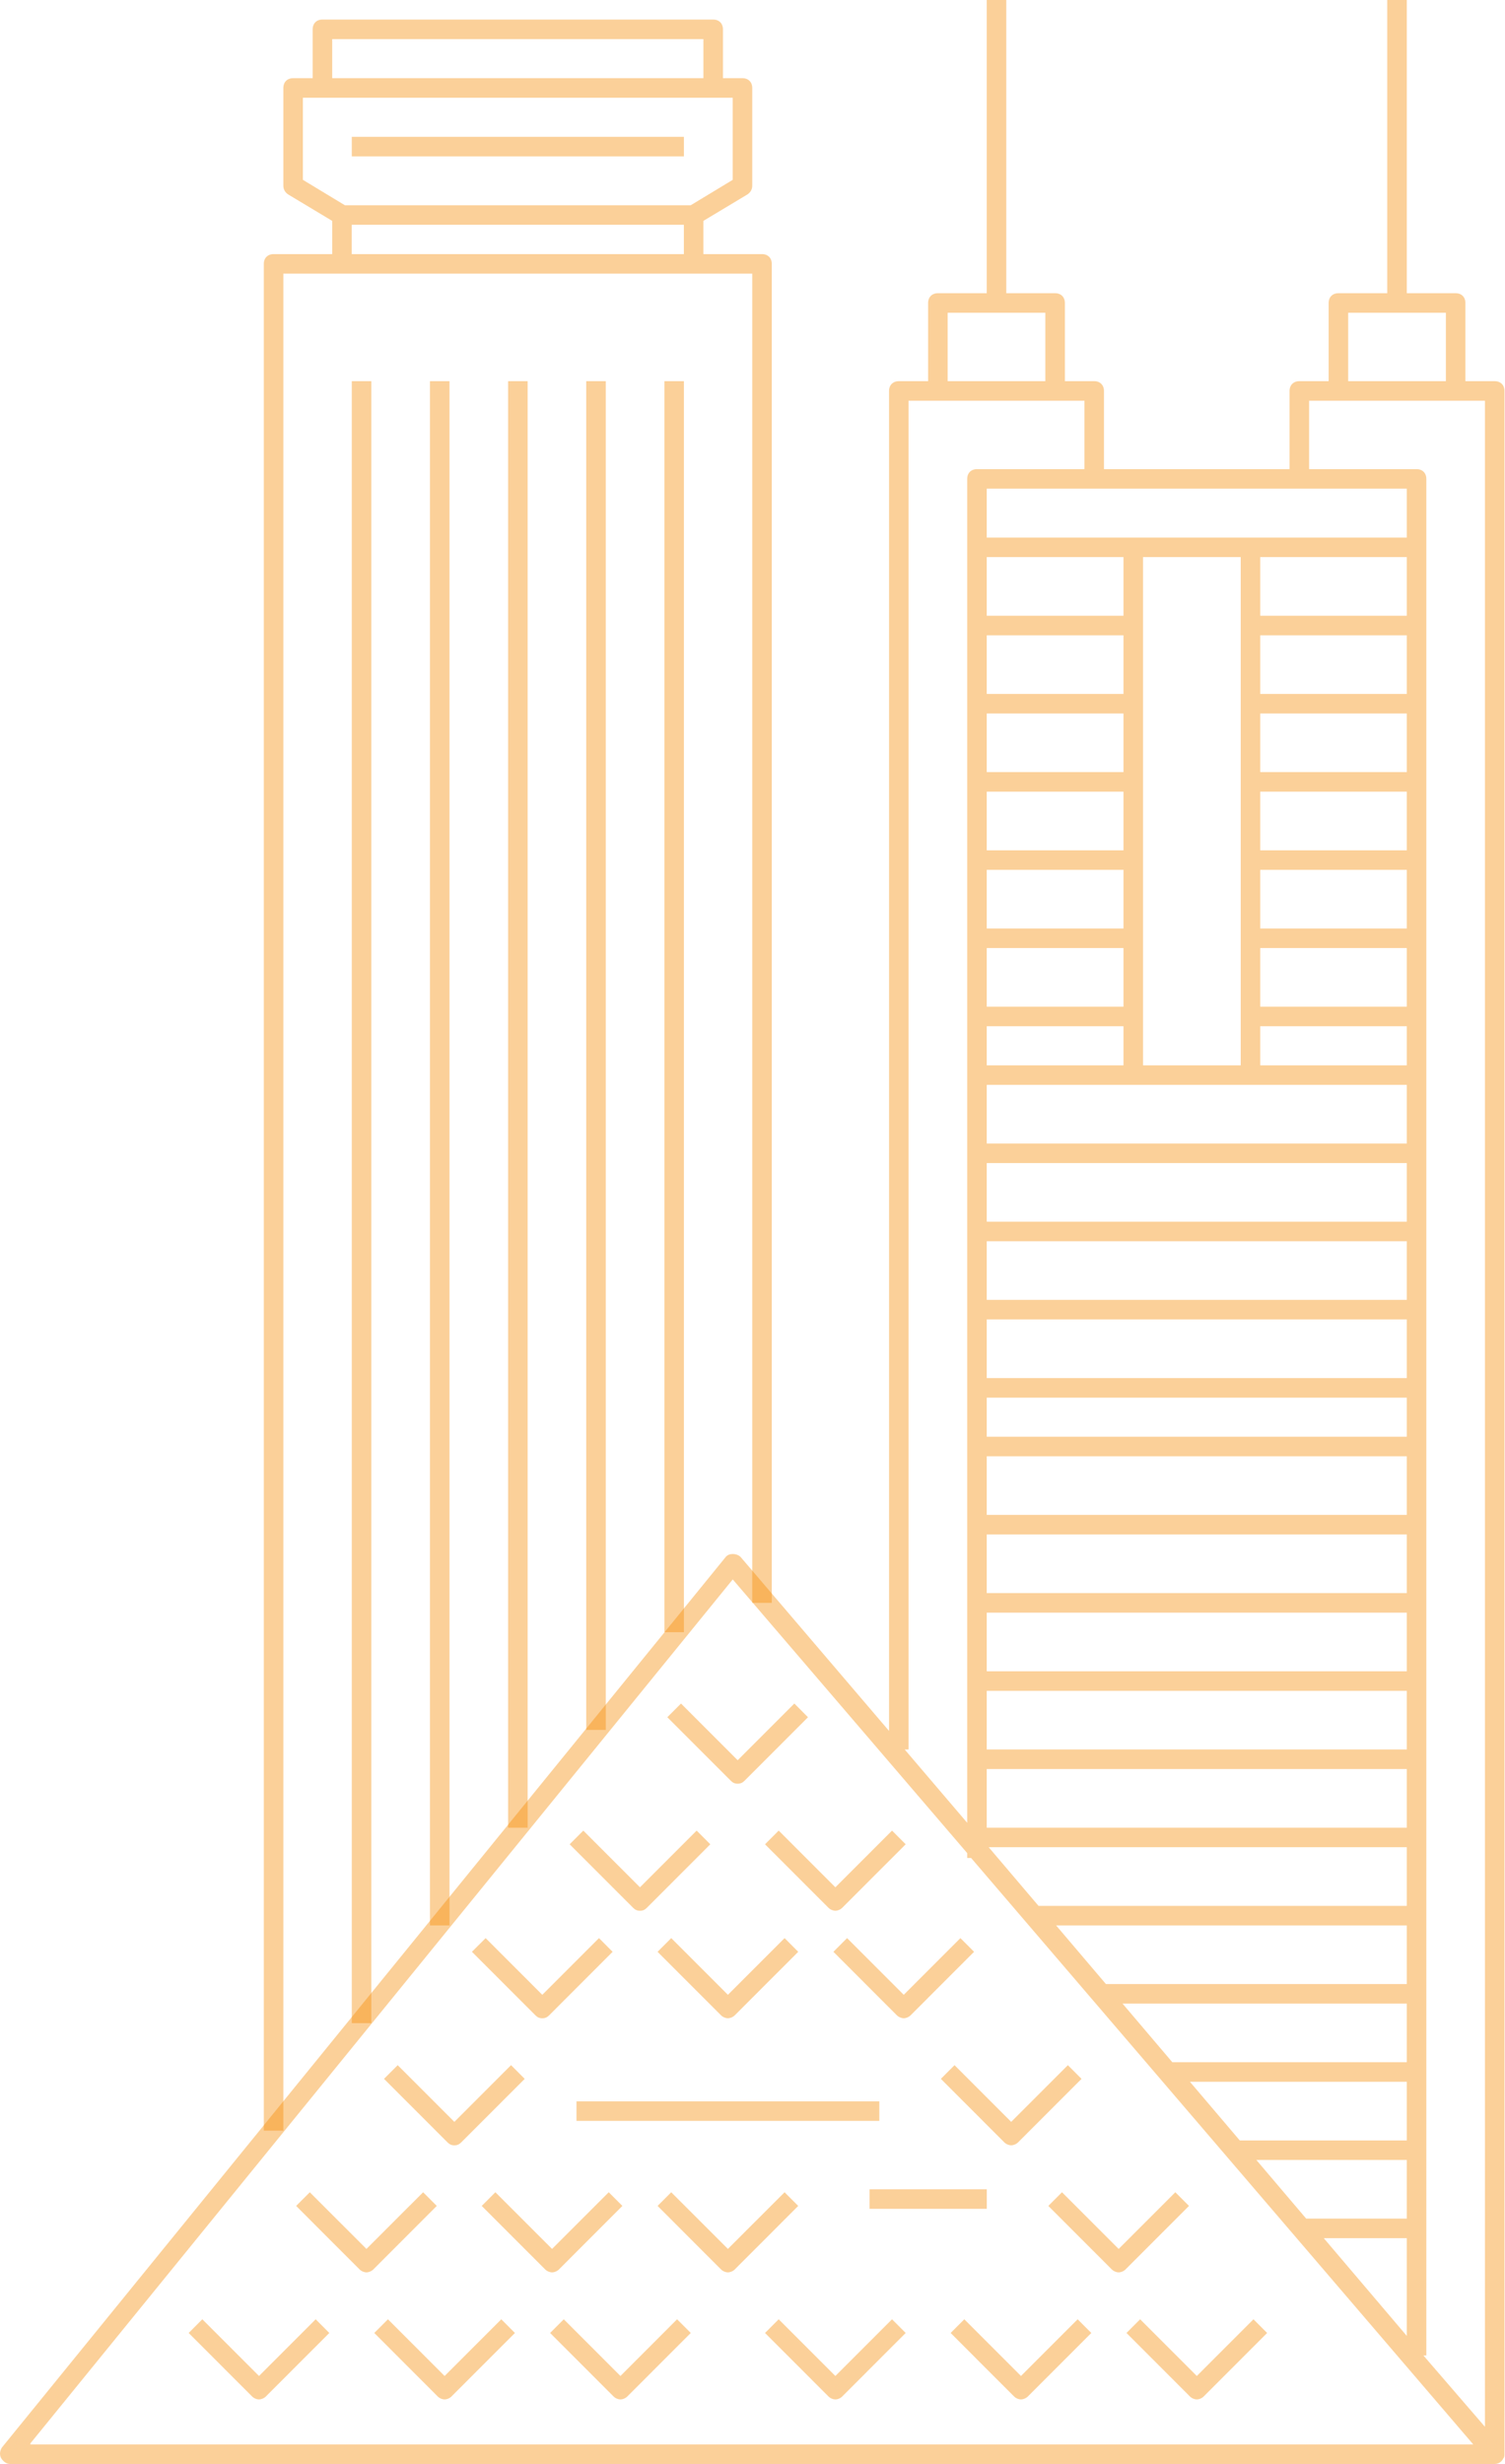
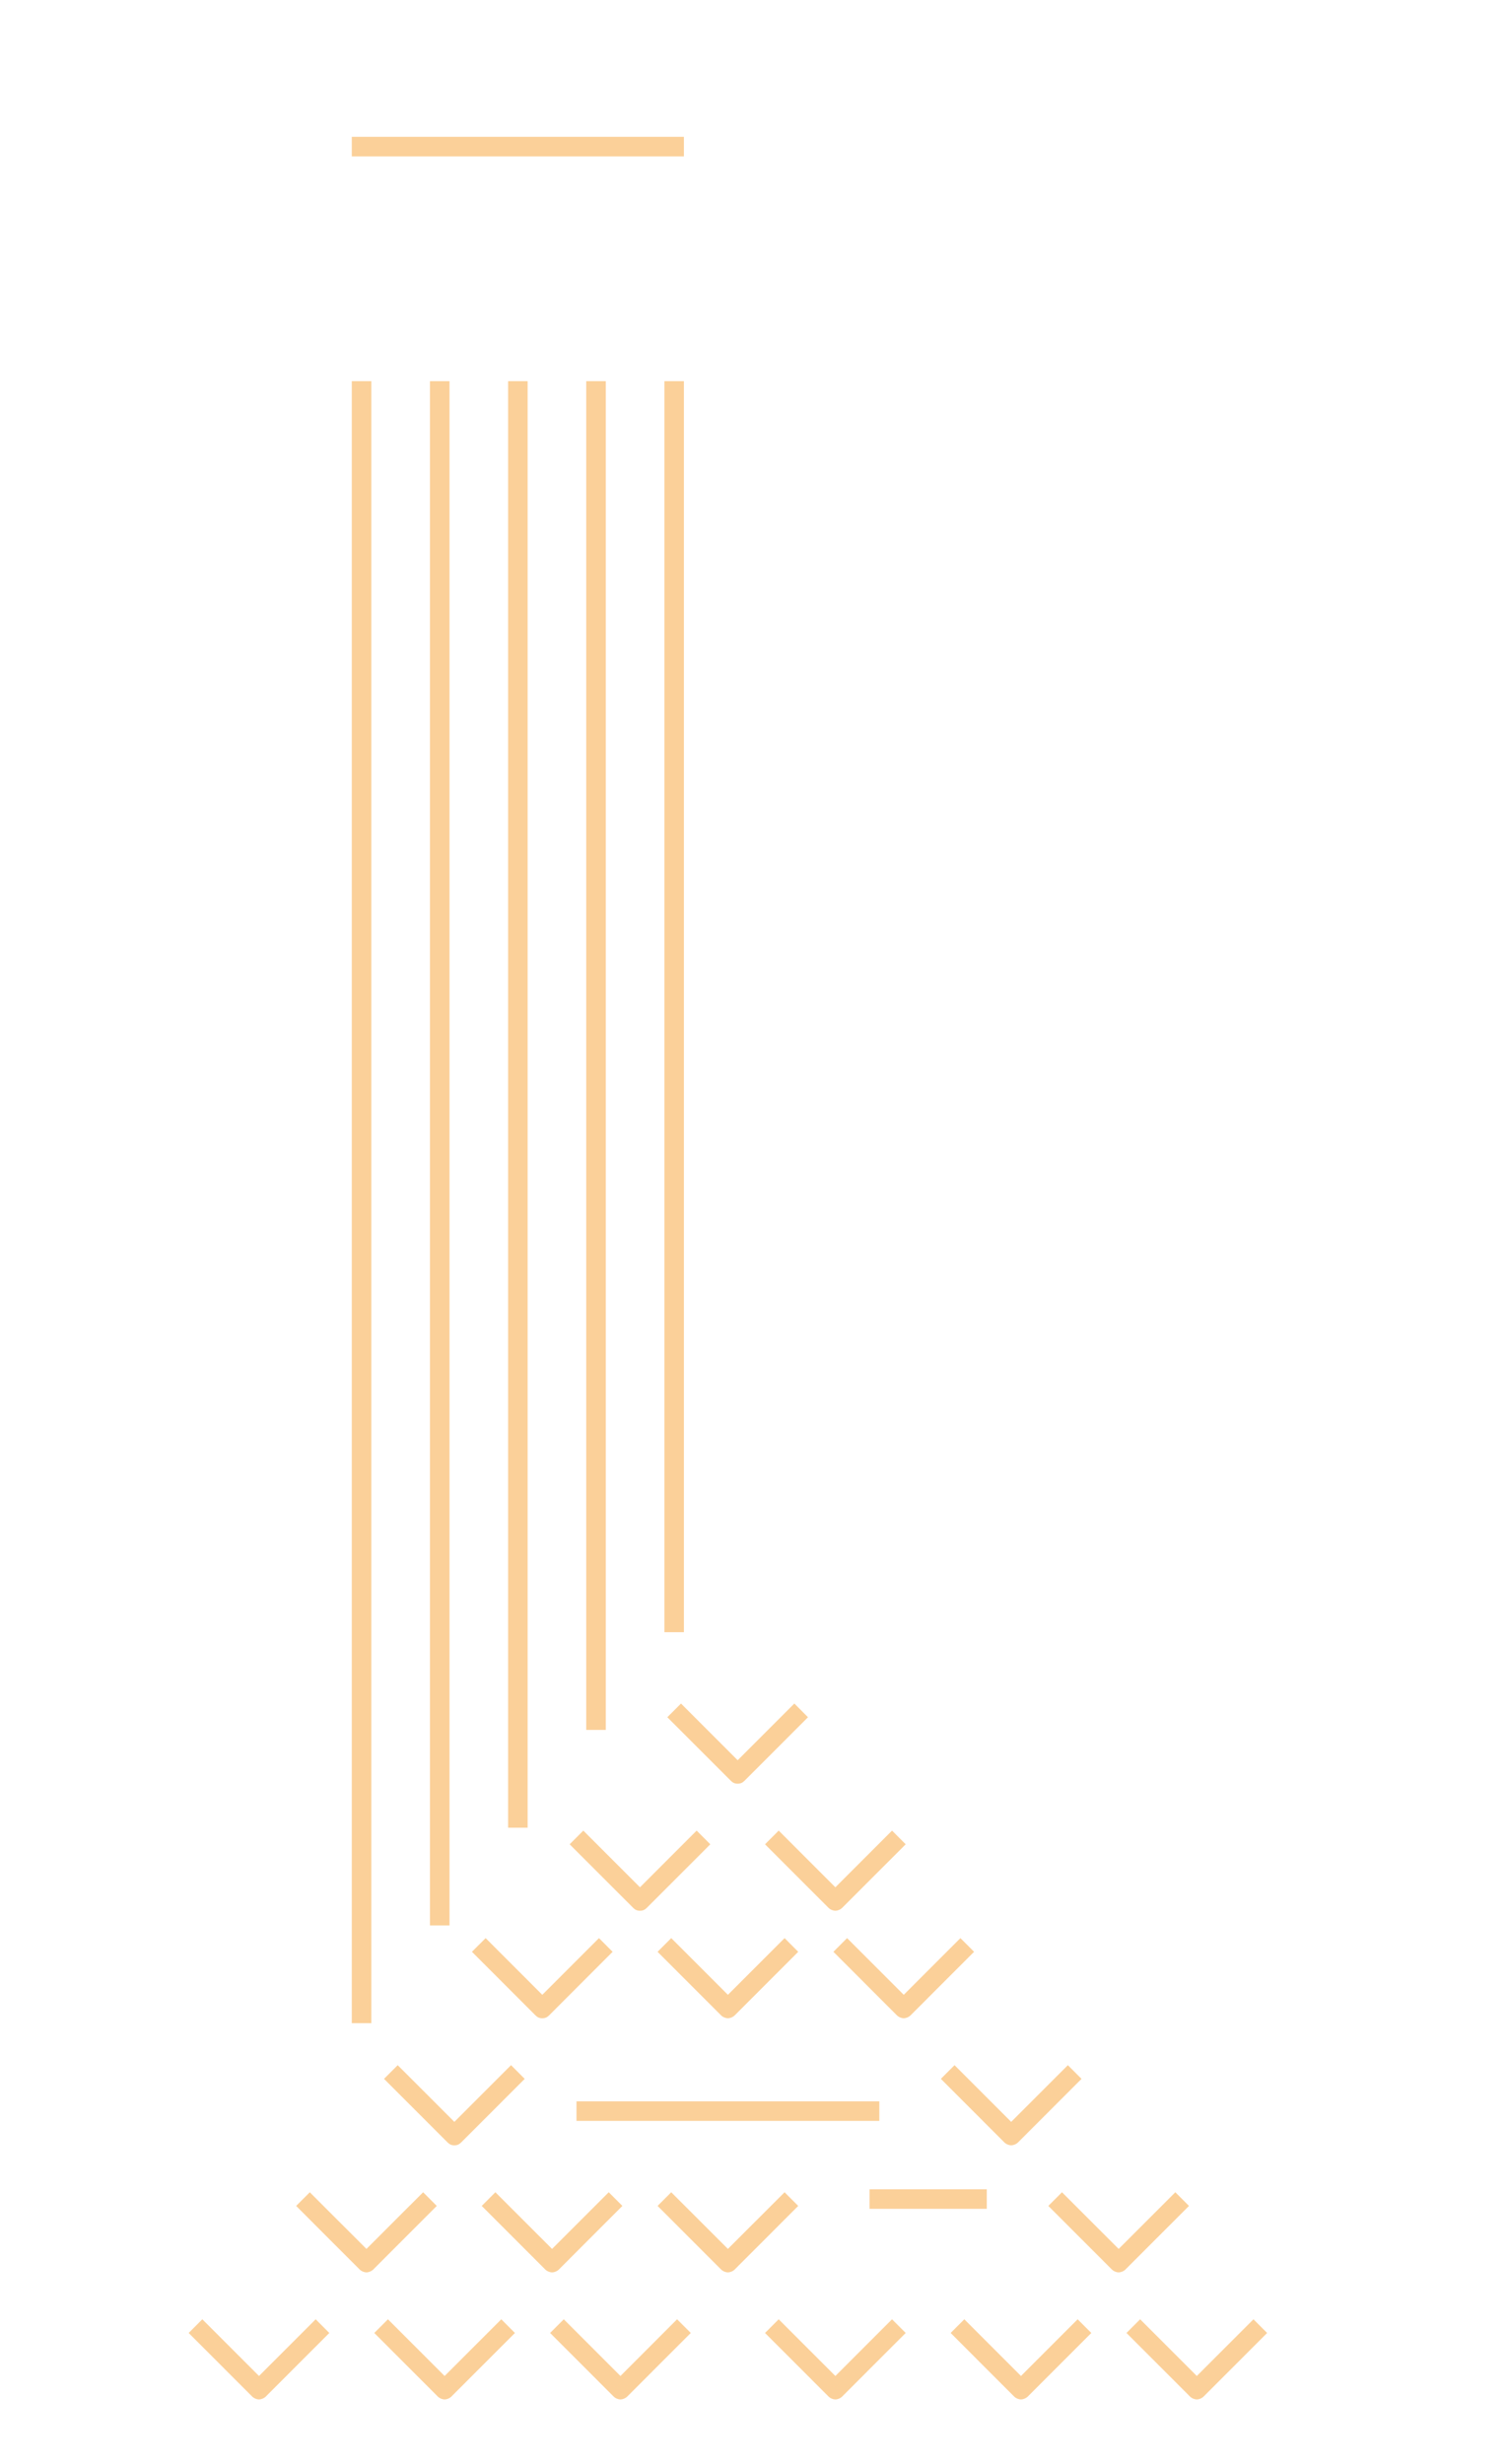
<svg xmlns="http://www.w3.org/2000/svg" width="55" height="90" viewBox="0 0 55 90" fill="none">
-   <path d="M27.848 9.282H25.706V8.068L27.312 7.104C27.419 7.033 27.491 6.926 27.491 6.783V3.213C27.491 2.999 27.348 2.856 27.134 2.856H26.42V1.071C26.42 0.857 26.277 0.714 26.063 0.714H11.783C11.569 0.714 11.426 0.857 11.426 1.071V2.856H10.712C10.497 2.856 10.355 2.999 10.355 3.213V6.783C10.355 6.926 10.426 7.033 10.533 7.104L12.14 8.068V9.282H9.998C9.783 9.282 9.641 9.425 9.641 9.639V77.826H10.355V9.996H27.491V58.548H28.205V9.639C28.205 9.425 28.062 9.282 27.848 9.282V9.282ZM12.14 1.428H25.706V2.856H12.14V1.428ZM11.069 3.57H26.777V6.569L25.242 7.497H12.604L11.069 6.569V3.57ZM12.854 9.282V8.211H24.992V9.282H12.854Z" fill="#F68B00" fill-opacity="0.4" />
  <path d="M12.856 4.998H24.994V5.712H12.856V4.998ZM12.856 13.923H13.57V73.899H12.856V13.923ZM15.713 13.923H16.427V70.329H15.713V13.923ZM18.569 13.923H19.282V66.759H18.569V13.923ZM21.424 13.923H22.139V63.189H21.424V13.923ZM24.28 13.923H24.994V59.619H24.28V13.923ZM26.958 65.153C27.065 65.153 27.137 65.117 27.208 65.046L29.528 62.725L29.029 62.225L26.958 64.296L24.887 62.225L24.387 62.725L26.708 65.046C26.779 65.117 26.851 65.153 26.958 65.153ZM23.388 69.794C23.495 69.794 23.567 69.758 23.638 69.687L25.958 67.366L25.459 66.866L23.388 68.937L21.317 66.866L20.818 67.366L23.138 69.687C23.209 69.758 23.281 69.794 23.388 69.794ZM27.958 67.366L30.278 69.687C30.349 69.758 30.457 69.794 30.528 69.794C30.599 69.794 30.707 69.758 30.778 69.687L33.098 67.366L32.599 66.866L30.528 68.937L28.457 66.866L27.958 67.366V67.366ZM19.818 73.721C19.925 73.721 19.997 73.685 20.068 73.614L22.388 71.293L21.889 70.793L19.818 72.864L17.747 70.793L17.247 71.293L19.568 73.614C19.64 73.685 19.711 73.721 19.818 73.721ZM16.605 78.362C16.712 78.362 16.784 78.326 16.855 78.255L19.175 75.934L18.676 75.434L16.605 77.505L14.534 75.434L14.034 75.934L16.355 78.255C16.427 78.326 16.498 78.362 16.605 78.362ZM34.384 75.934L36.704 78.255C36.776 78.326 36.883 78.362 36.954 78.362C37.025 78.362 37.133 78.326 37.204 78.255L39.524 75.934L39.025 75.434L36.954 77.505L34.883 75.434L34.384 75.934ZM26.851 73.614L29.171 71.293L28.672 70.793L26.601 72.864L24.53 70.793L24.031 71.293L26.351 73.614C26.422 73.685 26.53 73.721 26.601 73.721C26.672 73.721 26.78 73.685 26.851 73.614ZM30.956 70.793L30.457 71.293L32.777 73.614C32.849 73.685 32.956 73.721 33.027 73.721C33.098 73.721 33.206 73.685 33.277 73.614L35.597 71.293L35.098 70.793L33.027 72.864L30.956 70.793ZM15.463 80.076L13.392 82.146L11.321 80.076L10.822 80.575L13.142 82.896C13.213 82.967 13.321 83.003 13.392 83.003C13.463 83.003 13.57 82.967 13.642 82.896L15.962 80.575L15.463 80.076H15.463ZM20.425 82.896L22.745 80.575L22.246 80.076L20.175 82.146L18.104 80.076L17.605 80.575L19.925 82.896C19.996 82.967 20.104 83.003 20.175 83.003C20.246 83.003 20.354 82.967 20.425 82.896ZM28.672 80.076L26.601 82.146L24.53 80.076L24.031 80.575L26.351 82.896C26.422 82.967 26.53 83.003 26.601 83.003C26.672 83.003 26.78 82.967 26.851 82.896L29.171 80.575L28.672 80.076ZM9.465 86.787L7.394 84.716L6.895 85.216L9.215 87.537C9.286 87.608 9.394 87.644 9.465 87.644C9.536 87.644 9.643 87.608 9.715 87.537L12.035 85.216L11.536 84.716L9.465 86.787ZM16.248 86.787L14.177 84.716L13.678 85.216L15.998 87.537C16.069 87.608 16.177 87.644 16.248 87.644C16.319 87.644 16.427 87.608 16.498 87.537L18.818 85.216L18.319 84.716L16.248 86.787ZM22.674 86.787L20.603 84.716L20.104 85.216L22.424 87.537C22.495 87.608 22.603 87.644 22.674 87.644C22.745 87.644 22.852 87.608 22.924 87.537L25.244 85.216L24.744 84.716L22.674 86.787L22.674 86.787ZM30.528 86.787L28.457 84.716L27.958 85.216L30.278 87.537C30.349 87.608 30.457 87.644 30.528 87.644C30.599 87.644 30.707 87.608 30.778 87.537L33.098 85.216L32.599 84.716L30.528 86.787ZM37.311 86.787L35.24 84.716L34.741 85.216L37.061 87.537C37.133 87.608 37.24 87.644 37.311 87.644C37.382 87.644 37.489 87.608 37.561 87.537L39.882 85.216L39.382 84.716L37.311 86.787H37.311ZM41.167 85.216L43.487 87.537C43.559 87.608 43.666 87.644 43.737 87.644C43.808 87.644 43.916 87.608 43.987 87.537L46.307 85.216L45.808 84.716L43.737 86.787L41.666 84.716L41.167 85.216ZM38.311 80.575L40.631 82.896C40.703 82.967 40.81 83.003 40.881 83.003C40.952 83.003 41.06 82.967 41.131 82.896L43.451 80.575L42.952 80.076L40.881 82.146L38.81 80.076L38.311 80.575ZM21.067 76.755H32.135V77.469H21.067V76.755ZM31.777 79.968H36.062V80.682H31.777V79.968Z" fill="#F68B00" fill-opacity="0.4" />
-   <path d="M54.981 14.28C54.981 14.066 54.839 13.923 54.624 13.923H53.553V11.067C53.553 10.853 53.411 10.71 53.196 10.71H51.411V0H50.697V10.71H48.912C48.698 10.71 48.555 10.853 48.555 11.067V13.923H47.484C47.27 13.923 47.127 14.066 47.127 14.28V17.136H40.344V14.28C40.344 14.066 40.202 13.923 39.987 13.923H38.916V11.067C38.916 10.853 38.773 10.71 38.559 10.71H36.774V0H36.06V10.71H34.275C34.061 10.71 33.918 10.853 33.918 11.067V13.923H32.847C32.633 13.923 32.49 14.066 32.49 14.28V63.225L27.064 56.87C26.992 56.799 26.885 56.763 26.778 56.763C26.671 56.763 26.564 56.799 26.493 56.906L0.075 89.393C0.003 89.5 -0.032 89.643 0.039 89.786C0.11 89.893 0.217 90 0.36 90H54.624C54.767 90 54.874 89.929 54.946 89.786C54.981 89.75 54.981 89.679 54.981 89.643V14.28ZM49.269 11.424H52.839V13.923H49.269V11.424V11.424ZM47.841 14.637H54.267V88.643L52.018 86.037H52.125V17.493C52.125 17.279 51.983 17.136 51.768 17.136H47.841V14.637V14.637ZM36.06 39.627H51.411V41.769H36.06V39.627ZM41.772 37.485V20.349H45.342V38.913H41.772V37.485V37.485ZM36.06 42.483H51.411V44.625H36.06V42.483ZM36.06 45.339H51.411V47.481H36.06V45.339V45.339ZM36.06 48.195H51.411V50.337H36.06V48.195ZM36.06 51.051H51.411V52.479H36.06V51.051ZM36.06 53.193H51.411V55.335H36.06V53.193V53.193ZM36.06 56.049H51.411V58.191H36.06V56.049V56.049ZM36.06 58.905H51.411V61.047H36.06V58.905ZM36.06 61.761H51.411V63.903H36.06V61.761ZM36.06 64.617H51.411V66.759H36.06V64.617V64.617ZM51.411 38.913H46.056V37.485H51.411V38.913ZM46.056 36.771V34.629H51.411V36.771L46.056 36.771ZM46.056 33.915V31.773H51.411V33.915L46.056 33.915ZM46.056 31.059V28.917H51.411V31.059H46.056ZM46.056 28.203V26.061H51.411V28.203H46.056ZM46.056 25.347V23.205H51.411V25.347H46.056V25.347ZM46.056 22.491V20.349H51.411V22.491H46.056ZM51.411 19.635H36.06V17.85H51.411V19.635ZM36.06 20.349H41.058V22.491H36.06V20.349ZM41.058 23.205V25.347H36.06V23.205H41.058ZM41.058 26.061V28.203H36.06V26.061H41.058ZM41.058 28.917V31.059H36.06V28.917L41.058 28.917ZM41.058 31.773V33.915H36.06V31.773H41.058ZM41.058 34.629V36.771H36.06V34.629H41.058ZM41.058 37.485V38.913H36.06V37.485H41.058ZM51.411 67.473V69.615H37.952L36.132 67.473H51.411ZM51.411 70.329V72.471H40.416L38.595 70.329H51.411ZM51.411 73.185V75.327H42.843L41.023 73.185L51.411 73.185ZM51.411 76.041V78.183H45.307L43.486 76.041H51.411ZM51.411 78.897V81.039H47.734L45.914 78.897H51.411ZM51.411 81.753V85.323L48.377 81.753H51.411ZM34.632 11.424H38.202V13.923H34.632V11.424V11.424ZM33.204 63.903V14.637H39.63V17.136H35.703C35.489 17.136 35.346 17.279 35.346 17.493V66.581L33.062 63.903H33.204ZM1.11 89.25L26.778 57.691L35.346 67.688V67.866H35.489L53.839 89.286H1.11L1.11 89.25Z" fill="#F68B00" fill-opacity="0.4" />
</svg>